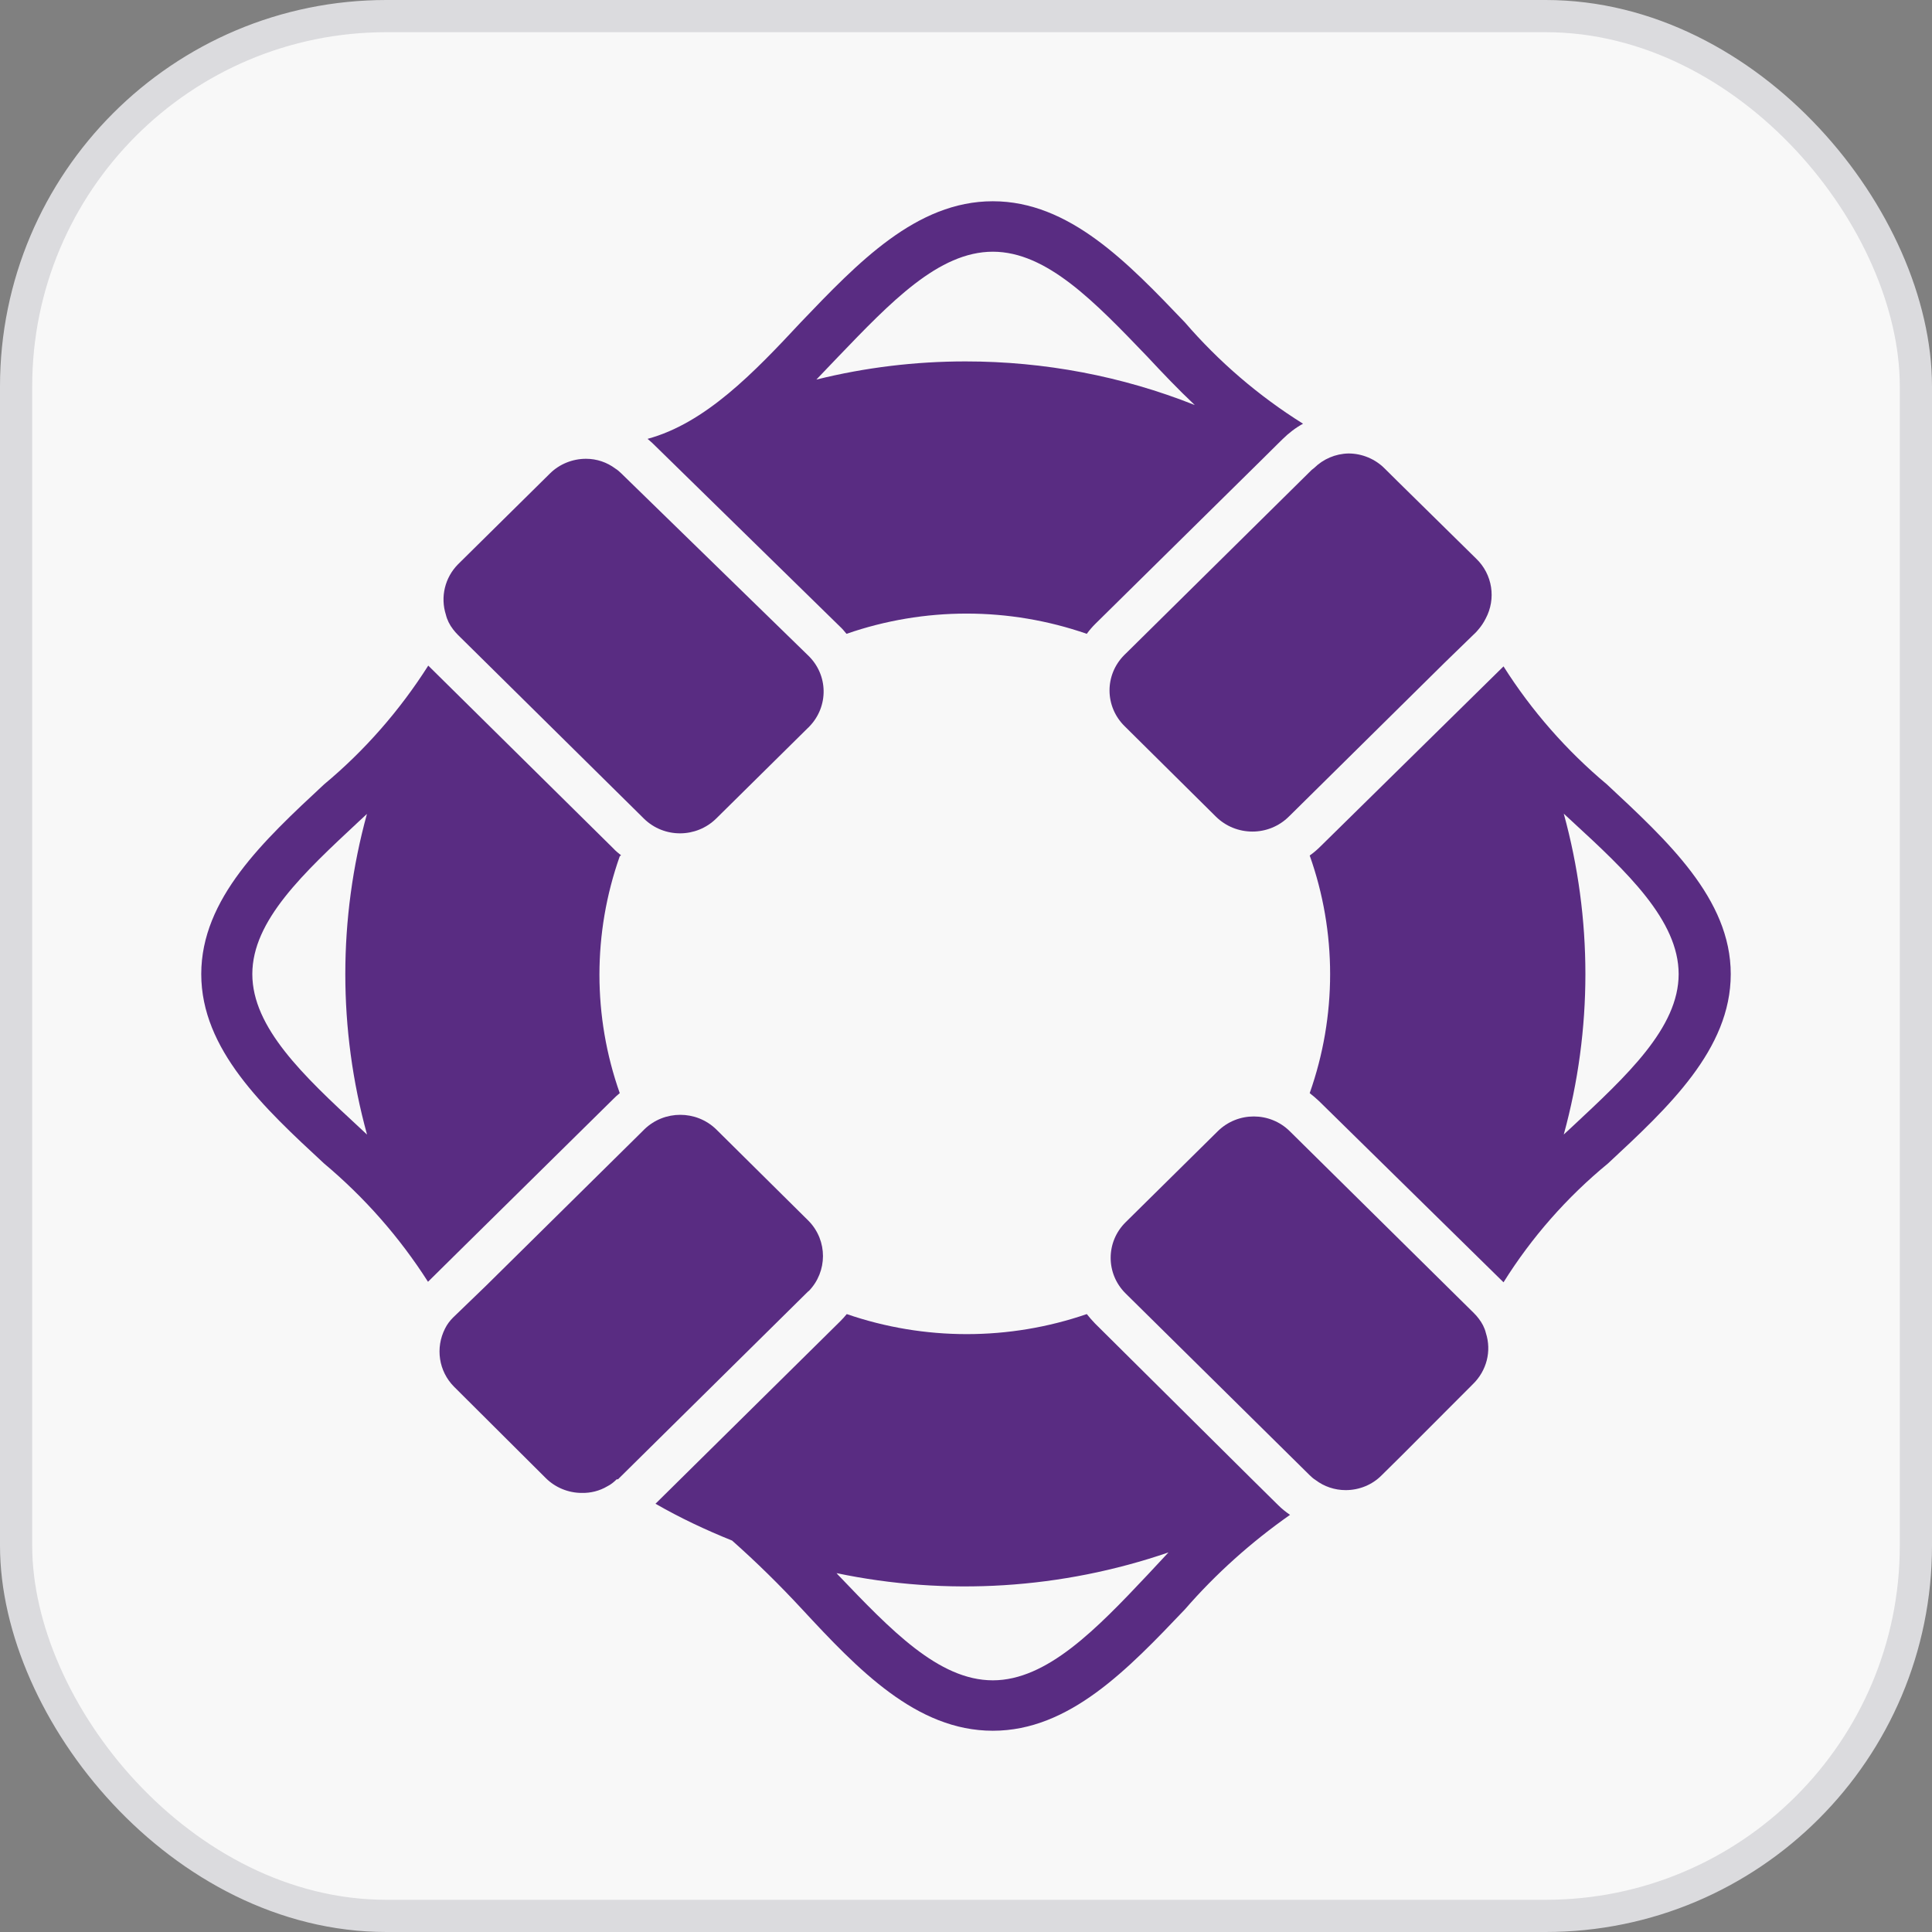
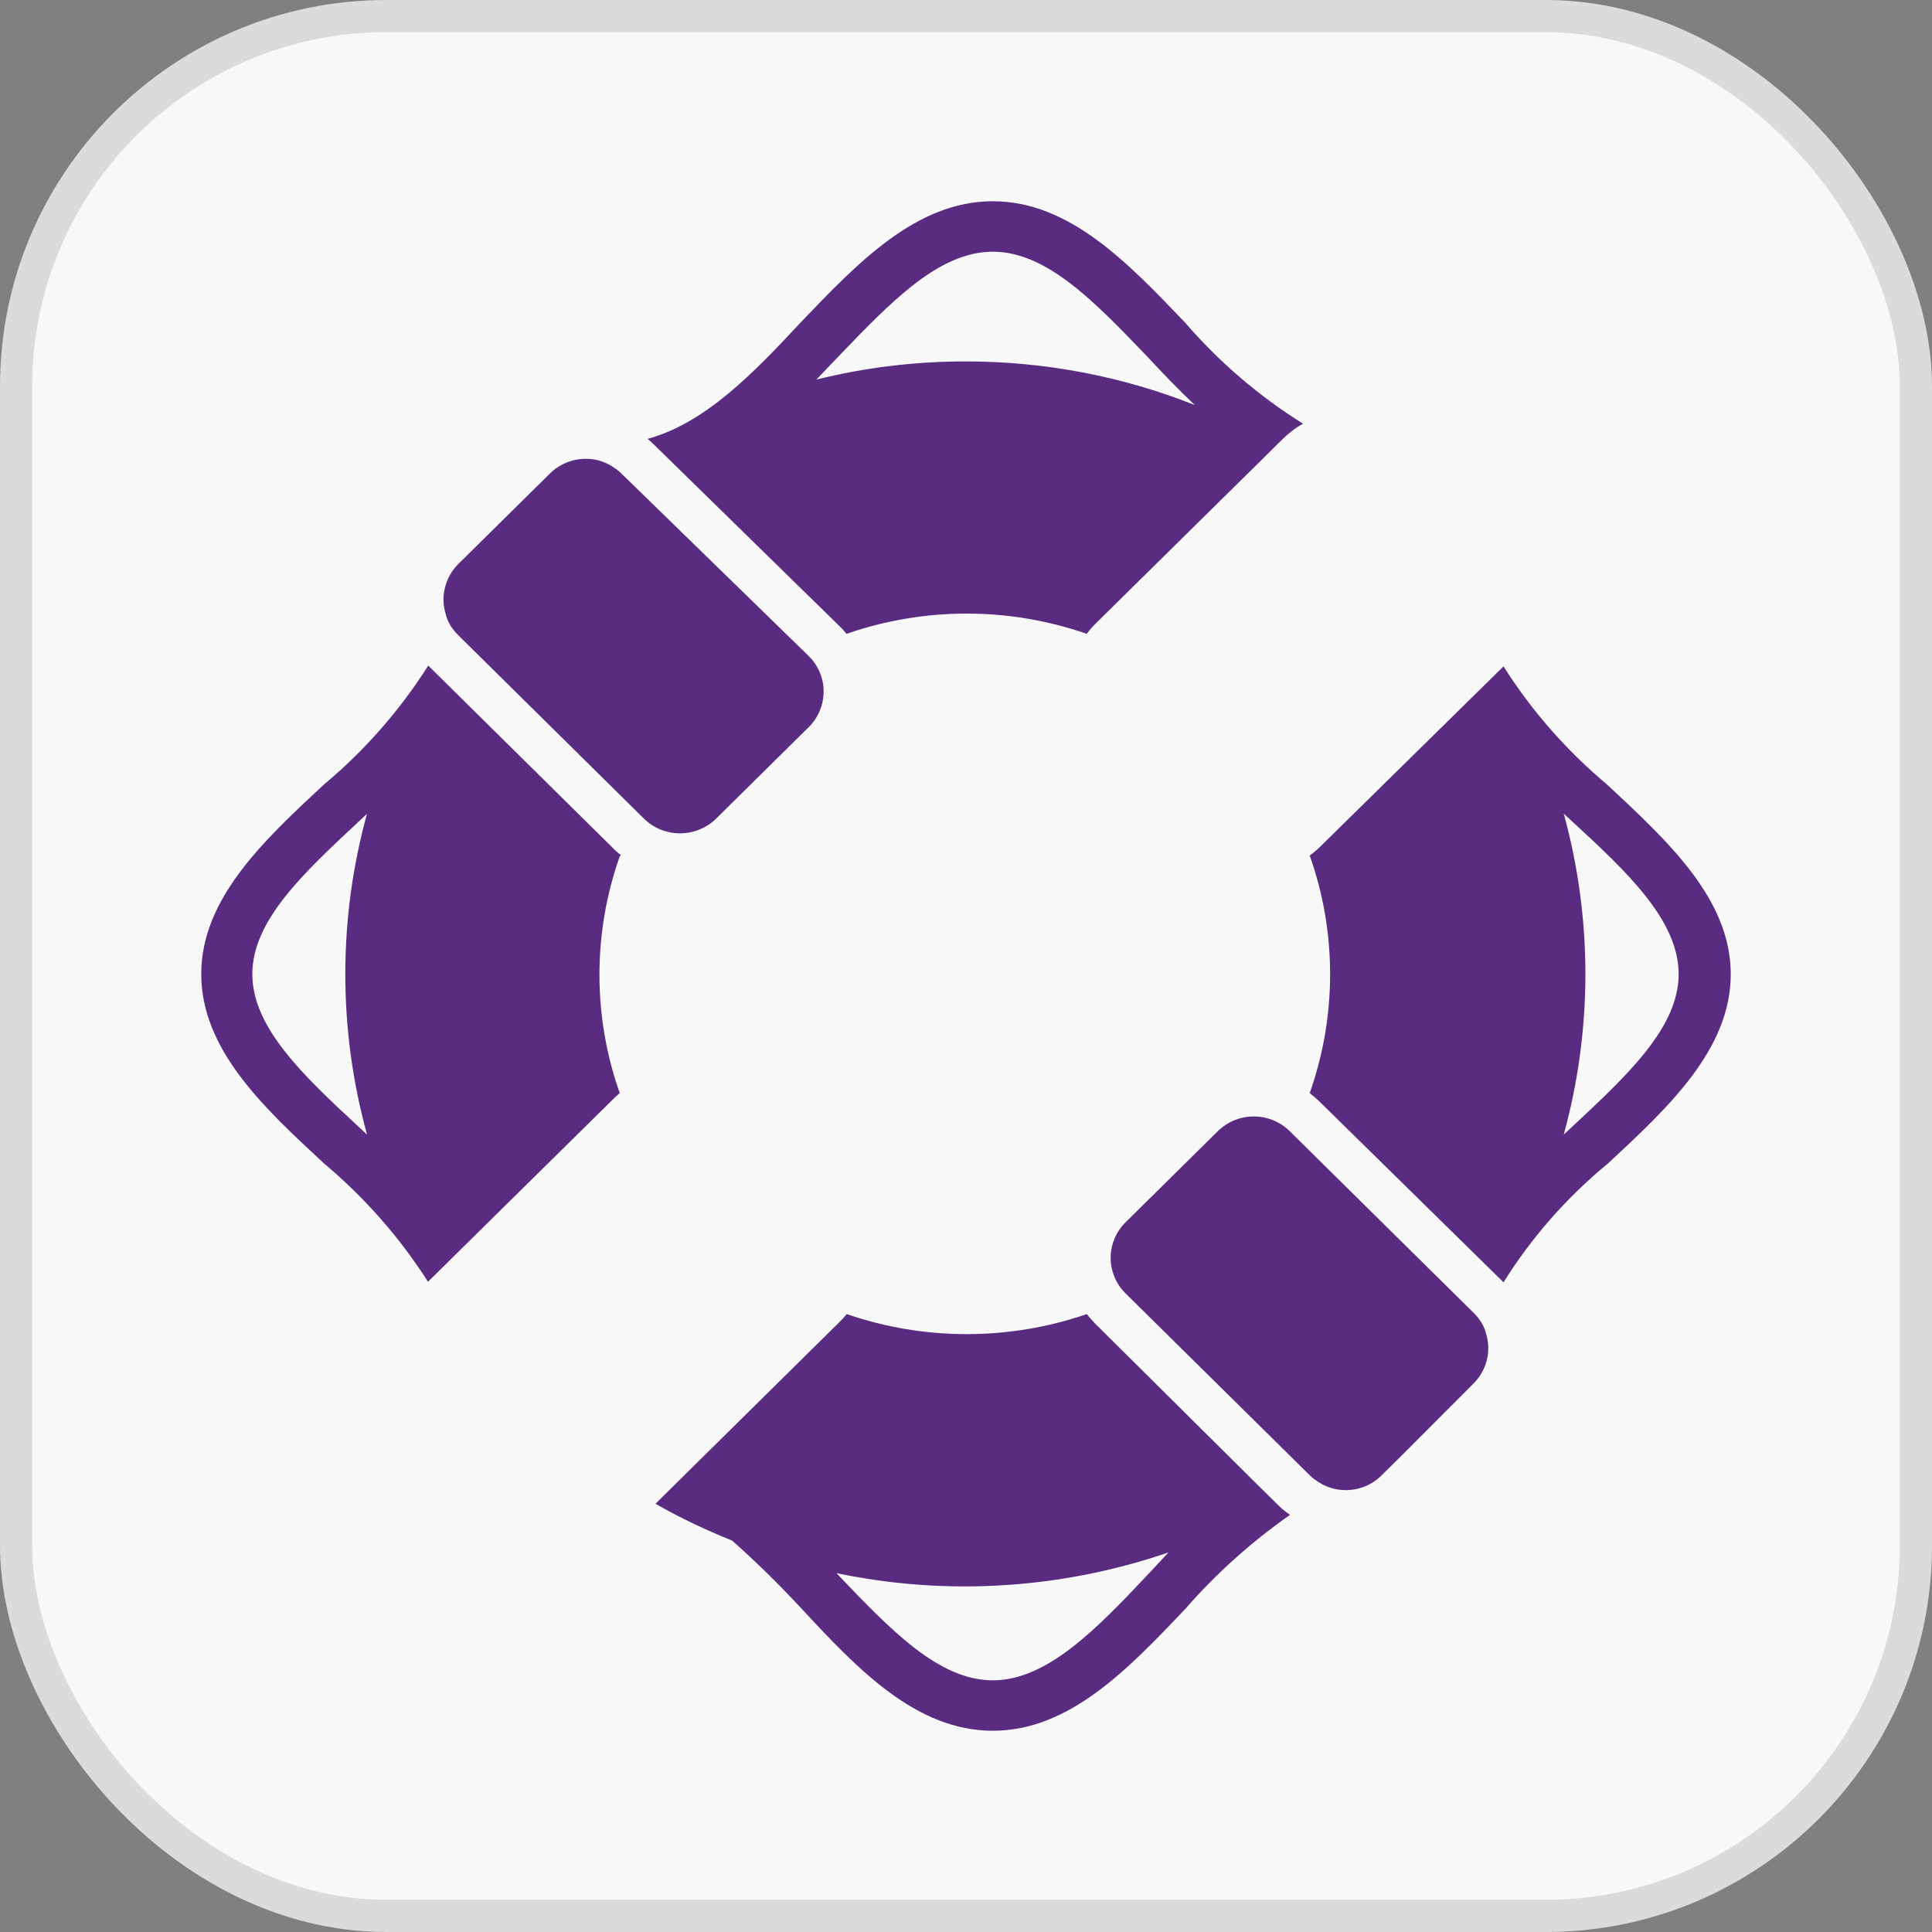
<svg xmlns="http://www.w3.org/2000/svg" width="60" height="60" viewBox="0 0 60 60" fill="none">
  <rect x="0" y="0" width="60" height="60" fill="#808080" stroke="none" />
  <rect x="0.5" y="0.5" width="59" height="59" rx="11.5" fill="#F8F8F8" />
  <rect x="0.5" y="0.5" width="59" height="59" rx="11.5" stroke="#DBDBDE" />
  <path d="M19.287 26.561C19.207 26.499 19.12 26.428 19.049 26.35L13.3 20.671C12.419 22.057 11.333 23.303 10.064 24.36C8.185 26.107 6.25 27.909 6.25 30.251C6.25 32.593 8.185 34.394 10.064 36.133C11.325 37.191 12.412 38.428 13.292 39.807L14.426 38.687L19.025 34.152C19.096 34.081 19.168 34.011 19.247 33.948C18.406 31.567 18.406 28.974 19.247 26.593L19.287 26.561ZM11.396 35.233L11.151 35.005C9.422 33.407 7.836 31.911 7.836 30.251C7.836 28.59 9.422 27.117 11.151 25.504L11.396 25.277C10.5 28.535 10.5 31.966 11.396 35.225V35.233Z" fill="#592C82" />
  <path d="M49.904 24.36C48.651 23.311 47.565 22.073 46.693 20.695L40.991 26.303C40.896 26.397 40.785 26.491 40.674 26.569C41.094 27.752 41.308 28.997 41.308 30.251C41.308 31.512 41.094 32.757 40.674 33.948C40.777 34.026 40.872 34.112 40.967 34.199L46.693 39.823C47.565 38.428 48.659 37.183 49.936 36.133C51.807 34.395 53.75 32.593 53.75 30.251C53.75 27.909 51.776 26.107 49.904 24.36ZM48.818 34.998L48.564 35.233C49.46 31.974 49.46 28.527 48.564 25.269L48.818 25.504C50.523 27.071 52.132 28.582 52.132 30.251C52.132 31.919 50.523 33.407 48.818 34.998Z" fill="#592C82" />
  <path d="M39.698 46.747L38.905 45.964L34.005 41.1C33.917 41.006 33.83 40.912 33.751 40.81C31.34 41.64 28.707 41.64 26.297 40.81C26.233 40.888 26.162 40.967 26.091 41.037L20.357 46.7C21.119 47.139 21.919 47.515 22.736 47.844C23.497 48.518 24.219 49.23 24.909 49.975C26.638 51.839 28.454 53.75 30.833 53.75C33.212 53.75 35.028 51.839 36.796 49.983C37.755 48.878 38.858 47.891 40.063 47.045C39.936 46.959 39.809 46.857 39.698 46.747ZM35.638 48.909C34.052 50.593 32.514 52.184 30.833 52.184C29.151 52.184 27.661 50.617 26.027 48.909L25.98 48.855C29.413 49.575 32.974 49.348 36.288 48.212L35.638 48.909Z" fill="#592C82" />
  <path d="M36.796 10.01C35.028 8.162 33.212 6.25 30.833 6.25C28.454 6.25 26.638 8.162 24.869 10.01C23.41 11.577 21.904 13.143 20.111 13.629L20.254 13.754L26.075 19.449C26.154 19.52 26.225 19.606 26.289 19.684C28.707 18.846 31.332 18.846 33.751 19.684C33.83 19.574 33.925 19.465 34.02 19.371L39.215 14.248L39.674 13.793L39.833 13.637C40.023 13.449 40.237 13.284 40.467 13.159C39.088 12.297 37.85 11.232 36.796 10.01ZM29.984 11.224C28.422 11.224 26.868 11.412 25.353 11.788L26.027 11.083C27.661 9.383 29.151 7.817 30.833 7.817C32.514 7.817 34.005 9.383 35.638 11.083C36.106 11.585 36.59 12.094 37.105 12.579C34.845 11.679 32.426 11.224 29.984 11.224Z" fill="#592C82" />
-   <path d="M25.107 40.097L19.192 45.941H19.152C19.065 46.027 18.97 46.105 18.858 46.16C18.621 46.301 18.343 46.371 18.066 46.364C17.653 46.364 17.249 46.199 16.955 45.909L14.101 43.066C13.625 42.588 13.514 41.859 13.823 41.256C13.886 41.131 13.966 41.021 14.069 40.919L15.092 39.932L19.85 35.233L20.016 35.068C20.635 34.473 21.618 34.473 22.237 35.068L25.115 37.919C25.71 38.53 25.702 39.494 25.115 40.097H25.107Z" fill="#592C82" />
  <path d="M45.741 42.987L43.52 45.212L42.91 45.815C42.617 46.113 42.212 46.277 41.792 46.277C41.451 46.277 41.126 46.168 40.856 45.964C40.793 45.925 40.729 45.87 40.674 45.815L40.103 45.251L35.059 40.27L34.956 40.168C34.338 39.557 34.338 38.57 34.956 37.959L37.819 35.131C38.438 34.52 39.437 34.52 40.055 35.131L40.15 35.225L45.773 40.779C45.828 40.833 45.876 40.888 45.923 40.951C46.026 41.084 46.106 41.233 46.145 41.397C46.328 41.961 46.169 42.572 45.741 42.987Z" fill="#592C82" />
  <path d="M25.091 22.606L22.245 25.418C21.626 26.029 20.627 26.037 20 25.426C20 25.426 20 25.426 19.992 25.418L19.842 25.269L15.084 20.569L14.227 19.723C14.172 19.668 14.117 19.606 14.069 19.543C13.966 19.41 13.886 19.253 13.847 19.089C13.672 18.54 13.815 17.937 14.227 17.522L17.082 14.702C17.376 14.412 17.78 14.248 18.2 14.248C18.533 14.248 18.851 14.357 19.112 14.553C19.176 14.592 19.239 14.647 19.295 14.702L25.091 20.35C25.726 20.953 25.742 21.94 25.131 22.567C25.115 22.582 25.107 22.598 25.091 22.606Z" fill="#592C82" />
-   <path d="M46.137 19.214C46.074 19.339 45.995 19.457 45.899 19.566L45.844 19.629L44.868 20.577L40.111 25.277L40.023 25.363C39.722 25.66 39.318 25.825 38.897 25.825C38.469 25.825 38.065 25.66 37.763 25.363L34.932 22.558C34.306 21.948 34.298 20.961 34.916 20.342C34.916 20.342 34.925 20.334 34.932 20.326L35.02 20.24L40.412 14.913L40.737 14.592C40.737 14.592 40.785 14.553 40.808 14.537C41.094 14.255 41.474 14.091 41.879 14.083C42.299 14.083 42.712 14.255 43.005 14.553L43.409 14.953L45.844 17.349C46.351 17.835 46.47 18.595 46.137 19.214Z" fill="#592C82" />
</svg>